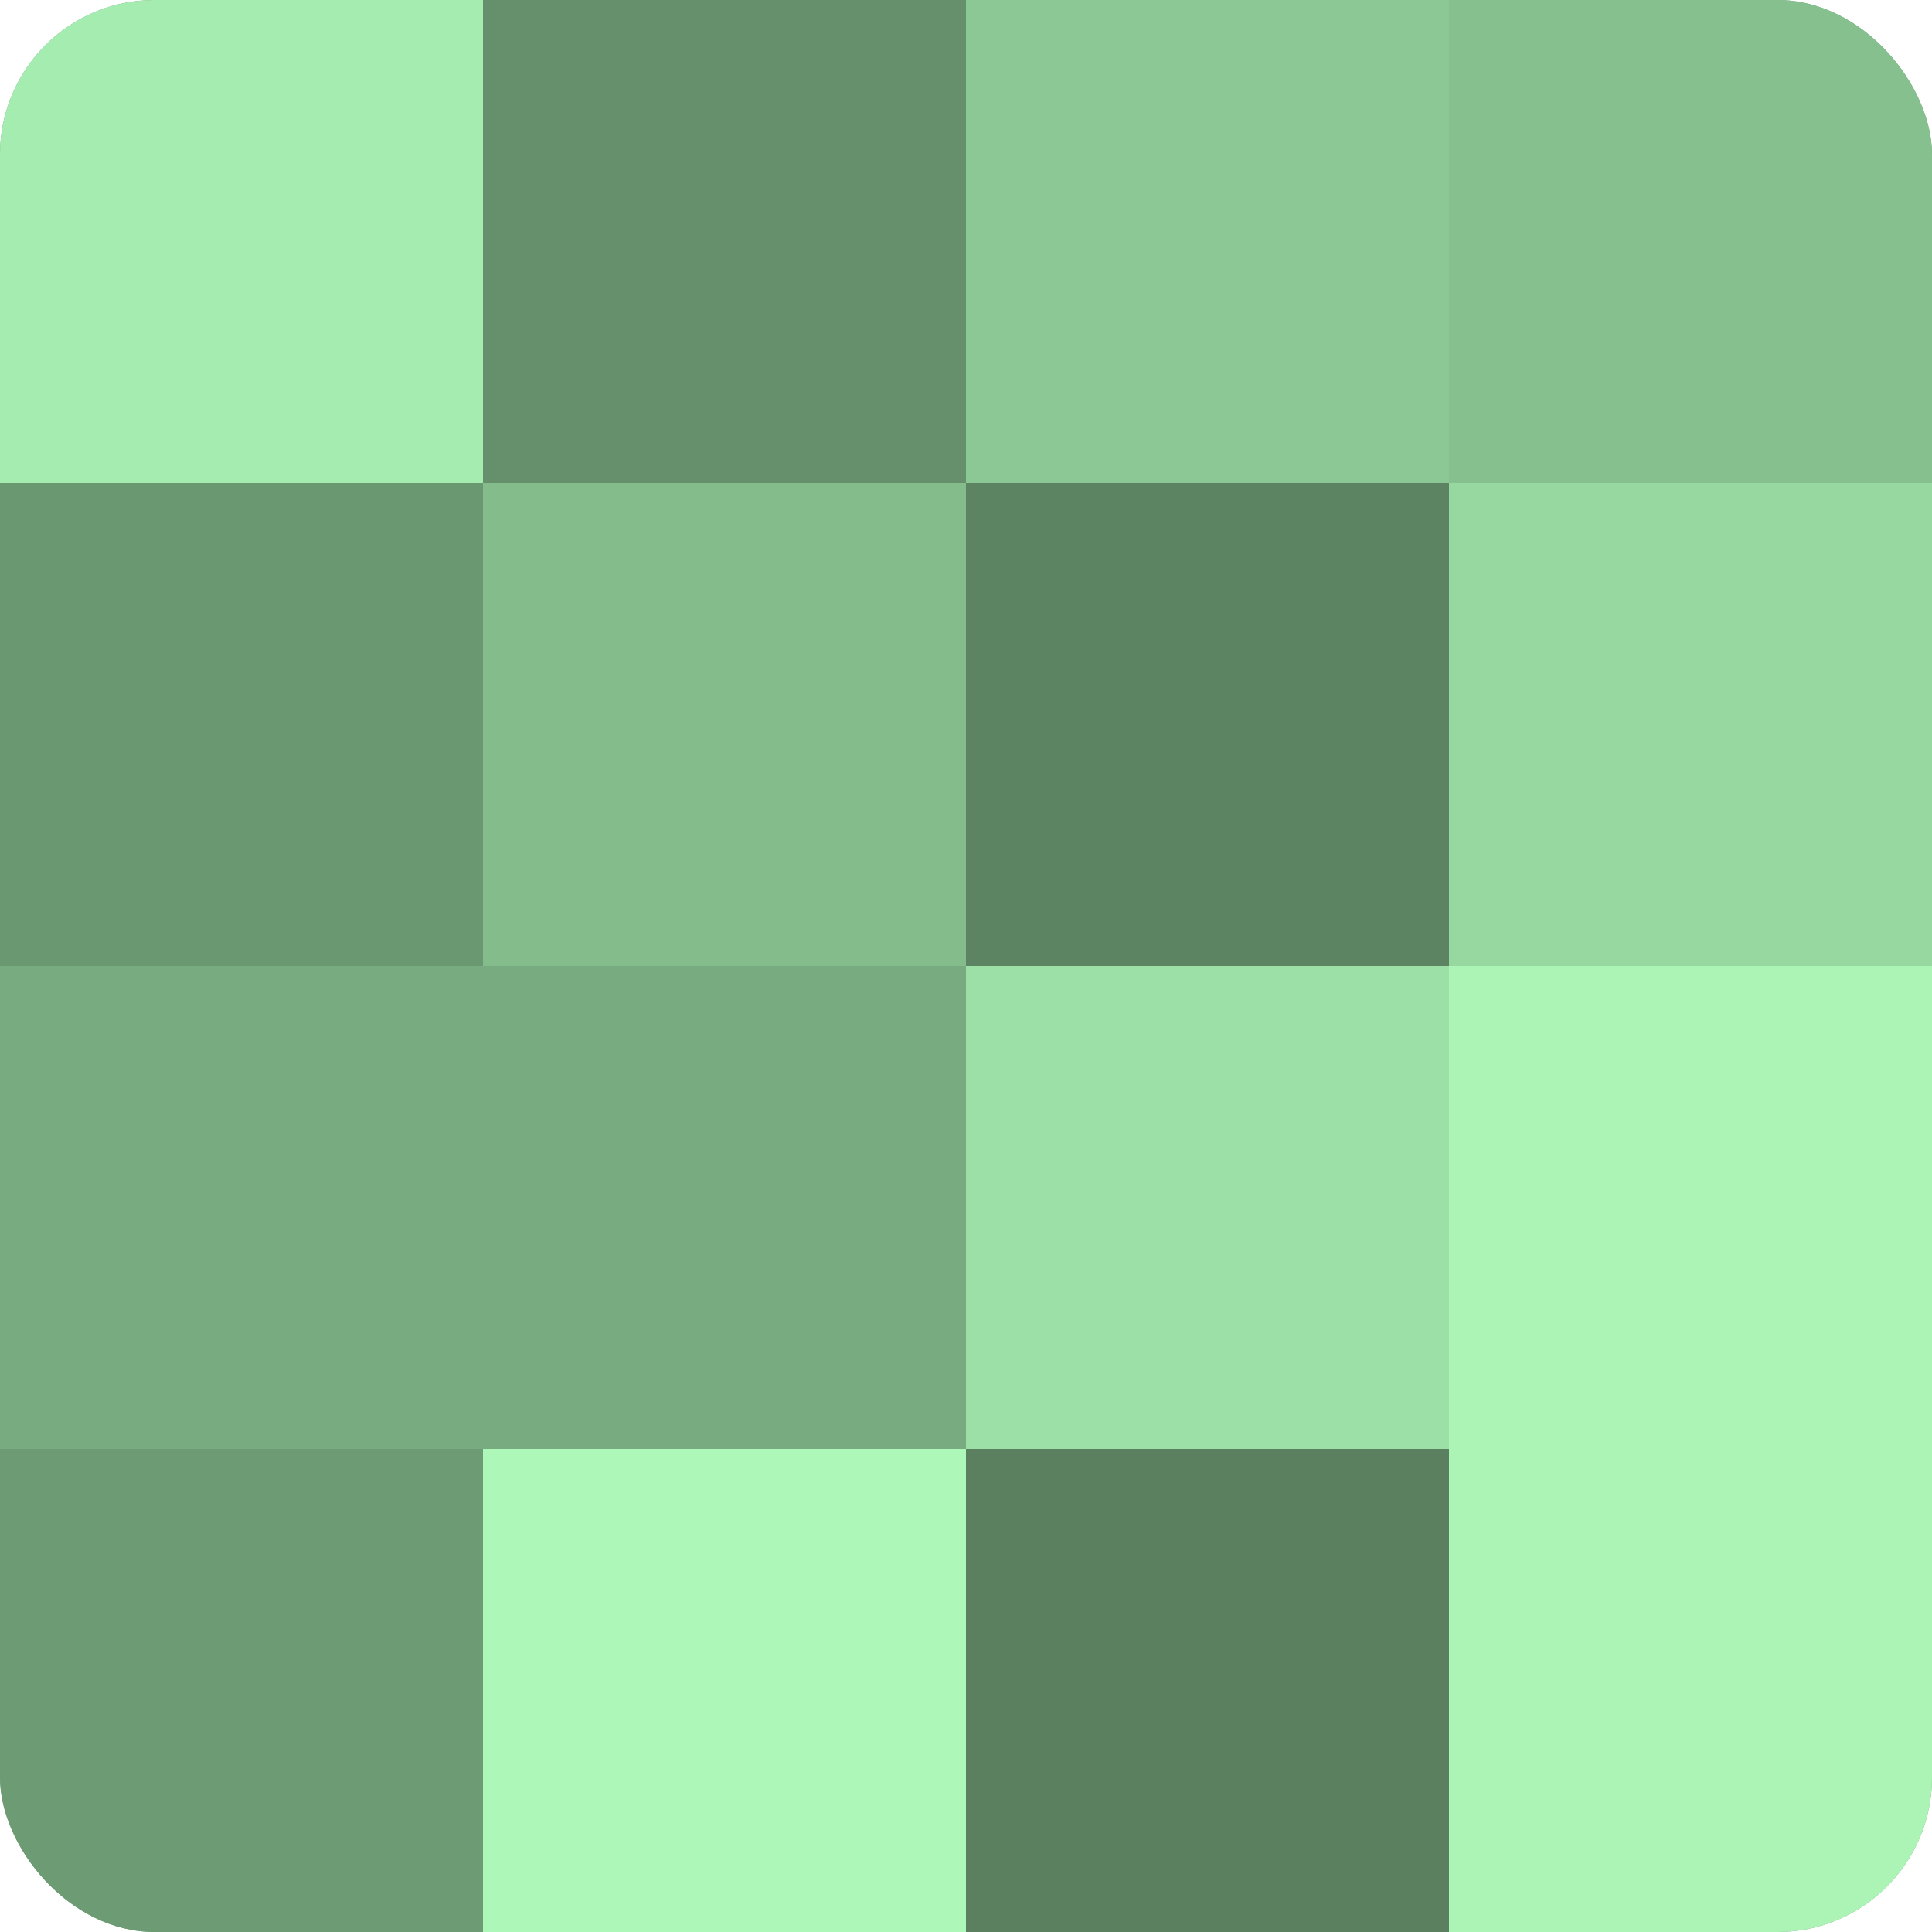
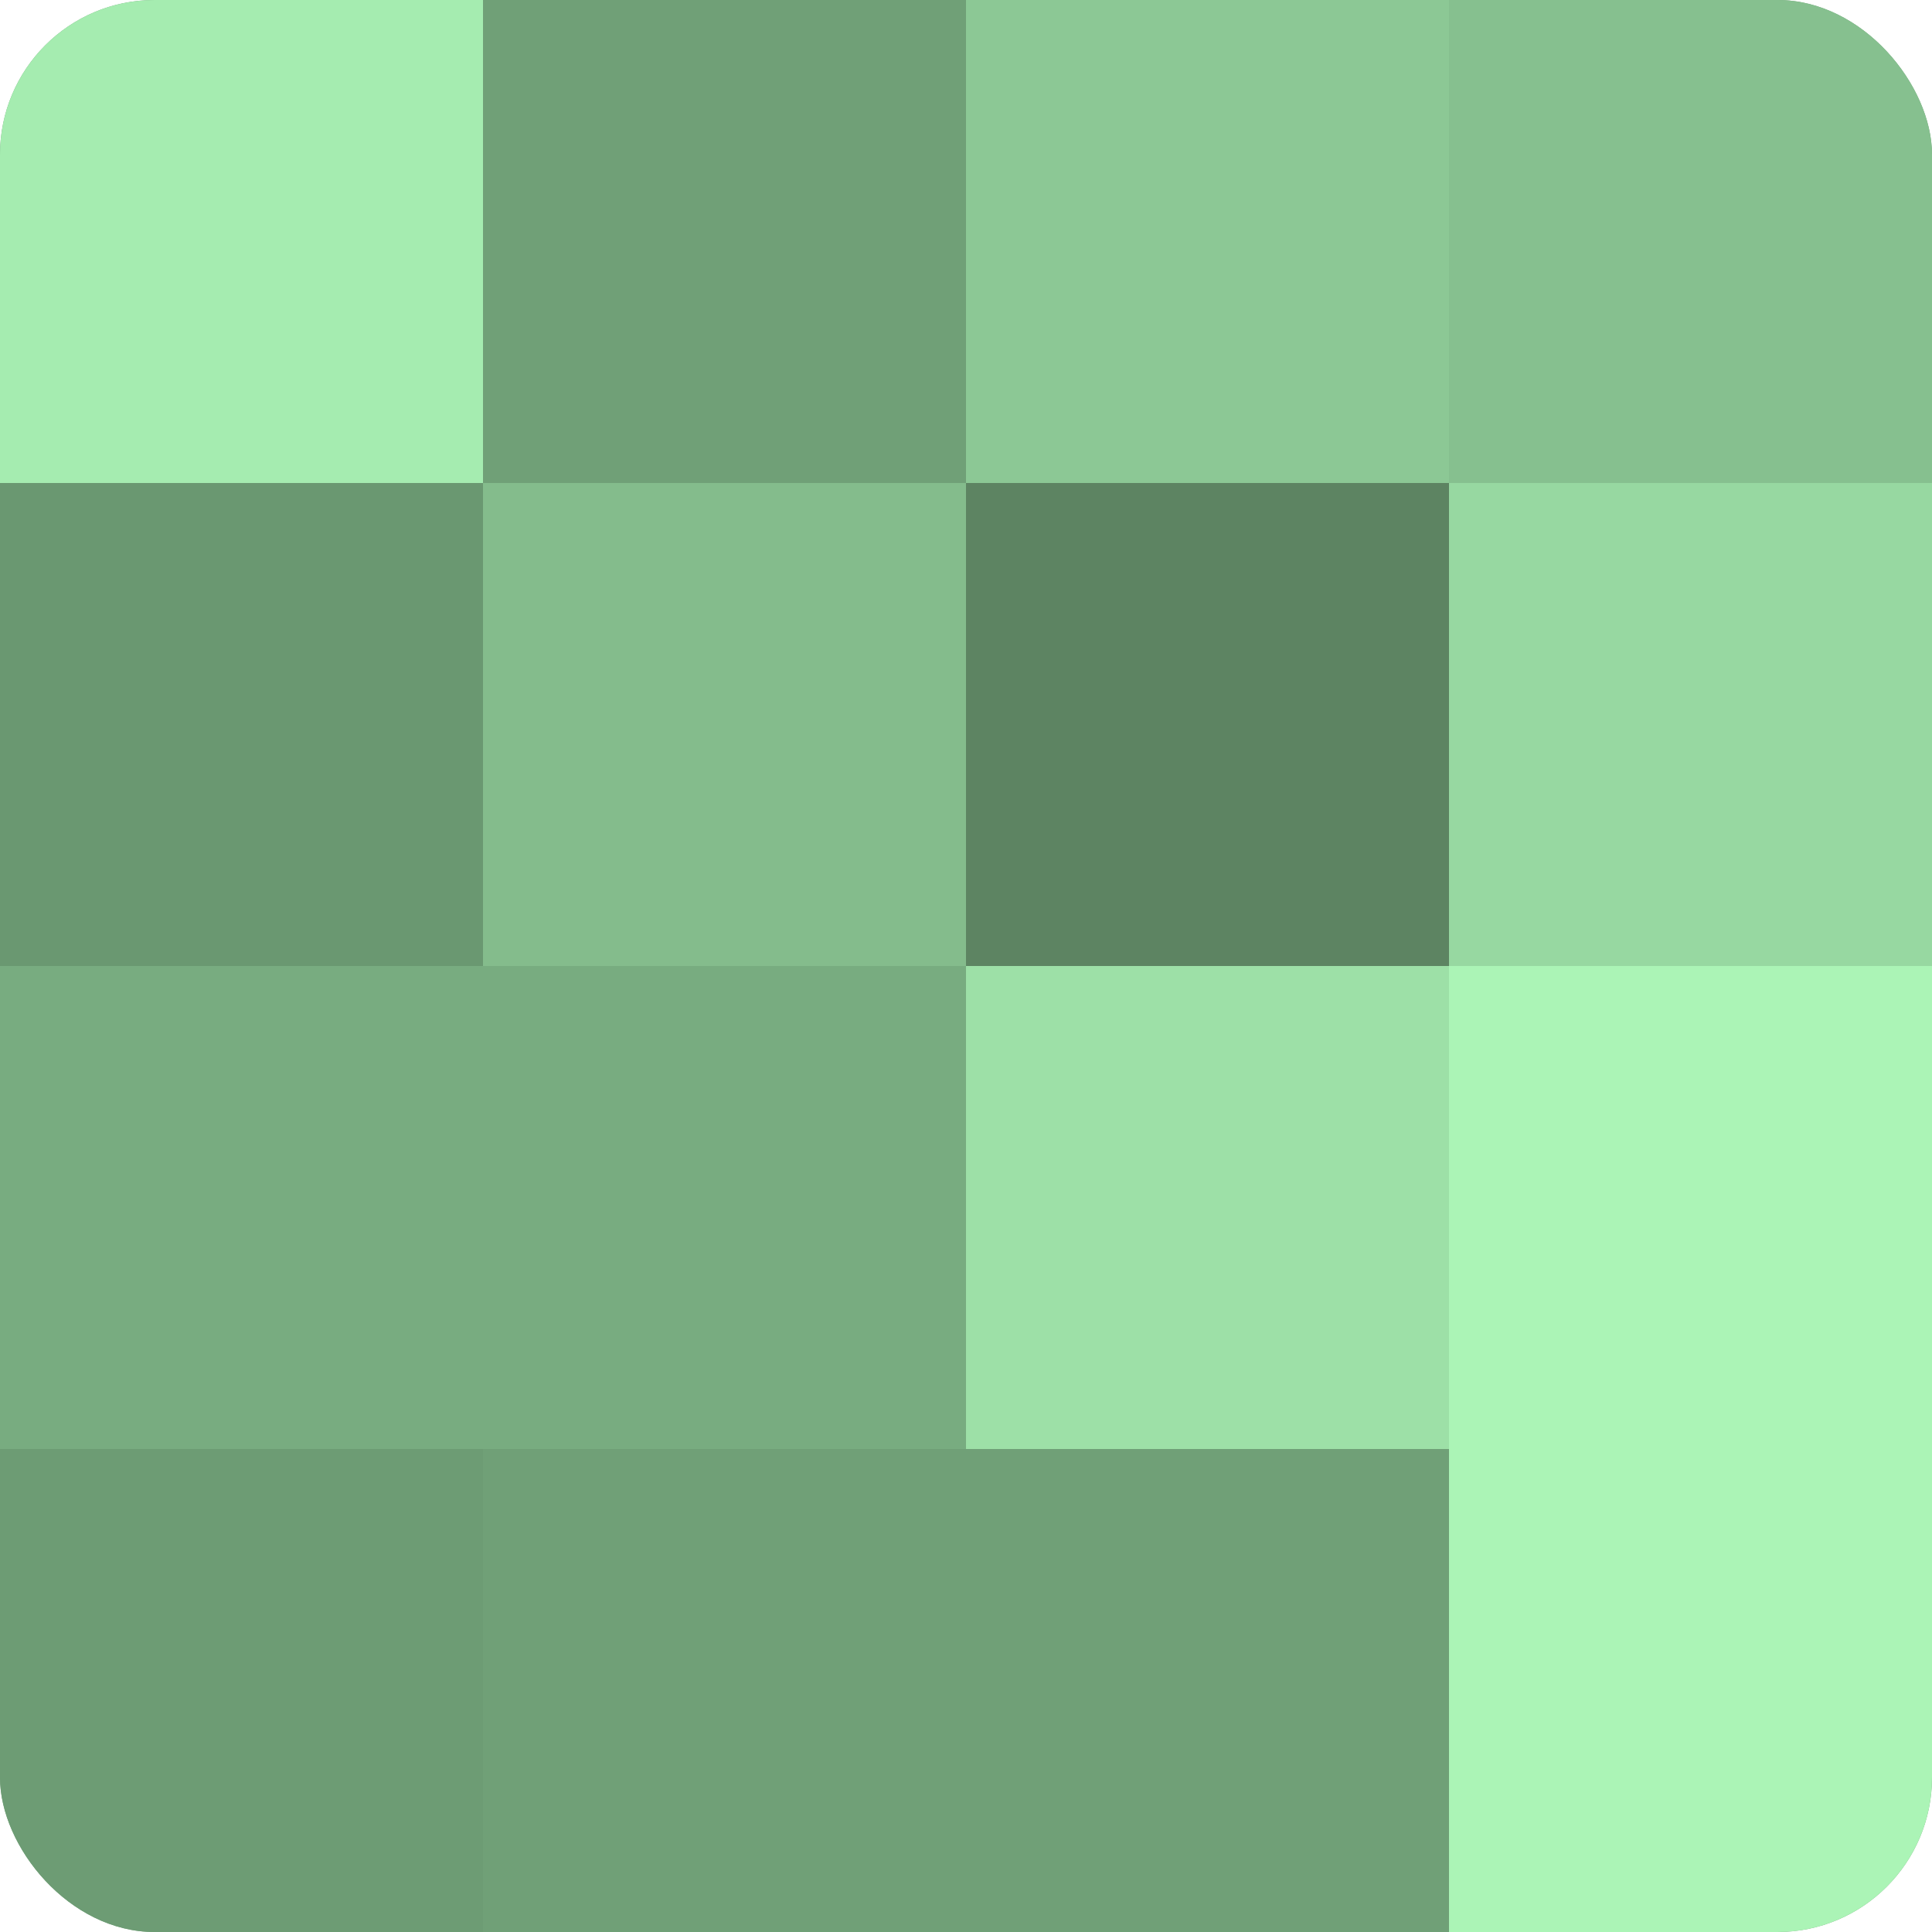
<svg xmlns="http://www.w3.org/2000/svg" width="60" height="60" viewBox="0 0 100 100" preserveAspectRatio="xMidYMid meet">
  <defs>
    <clipPath id="c" width="100" height="100">
      <rect width="100" height="100" rx="8" ry="8" />
    </clipPath>
  </defs>
  <g clip-path="url(#c)">
    <rect width="100" height="100" fill="#70a077" />
    <rect width="25" height="25" fill="#a5ecb0" />
    <rect y="25" width="25" height="25" fill="#6a9871" />
    <rect y="50" width="25" height="25" fill="#78ac80" />
    <rect y="75" width="25" height="25" fill="#6d9c74" />
-     <rect x="25" width="25" height="25" fill="#65906b" />
    <rect x="25" y="25" width="25" height="25" fill="#84bc8c" />
    <rect x="25" y="50" width="25" height="25" fill="#78ac80" />
-     <rect x="25" y="75" width="25" height="25" fill="#adf8b9" />
    <rect x="50" width="25" height="25" fill="#8cc895" />
    <rect x="50" y="25" width="25" height="25" fill="#5d8462" />
    <rect x="50" y="50" width="25" height="25" fill="#9de0a7" />
-     <rect x="50" y="75" width="25" height="25" fill="#5a805f" />
    <rect x="75" width="25" height="25" fill="#86c08f" />
    <rect x="75" y="25" width="25" height="25" fill="#97d8a1" />
    <rect x="75" y="50" width="25" height="25" fill="#abf4b6" />
    <rect x="75" y="75" width="25" height="25" fill="#abf4b6" />
  </g>
</svg>